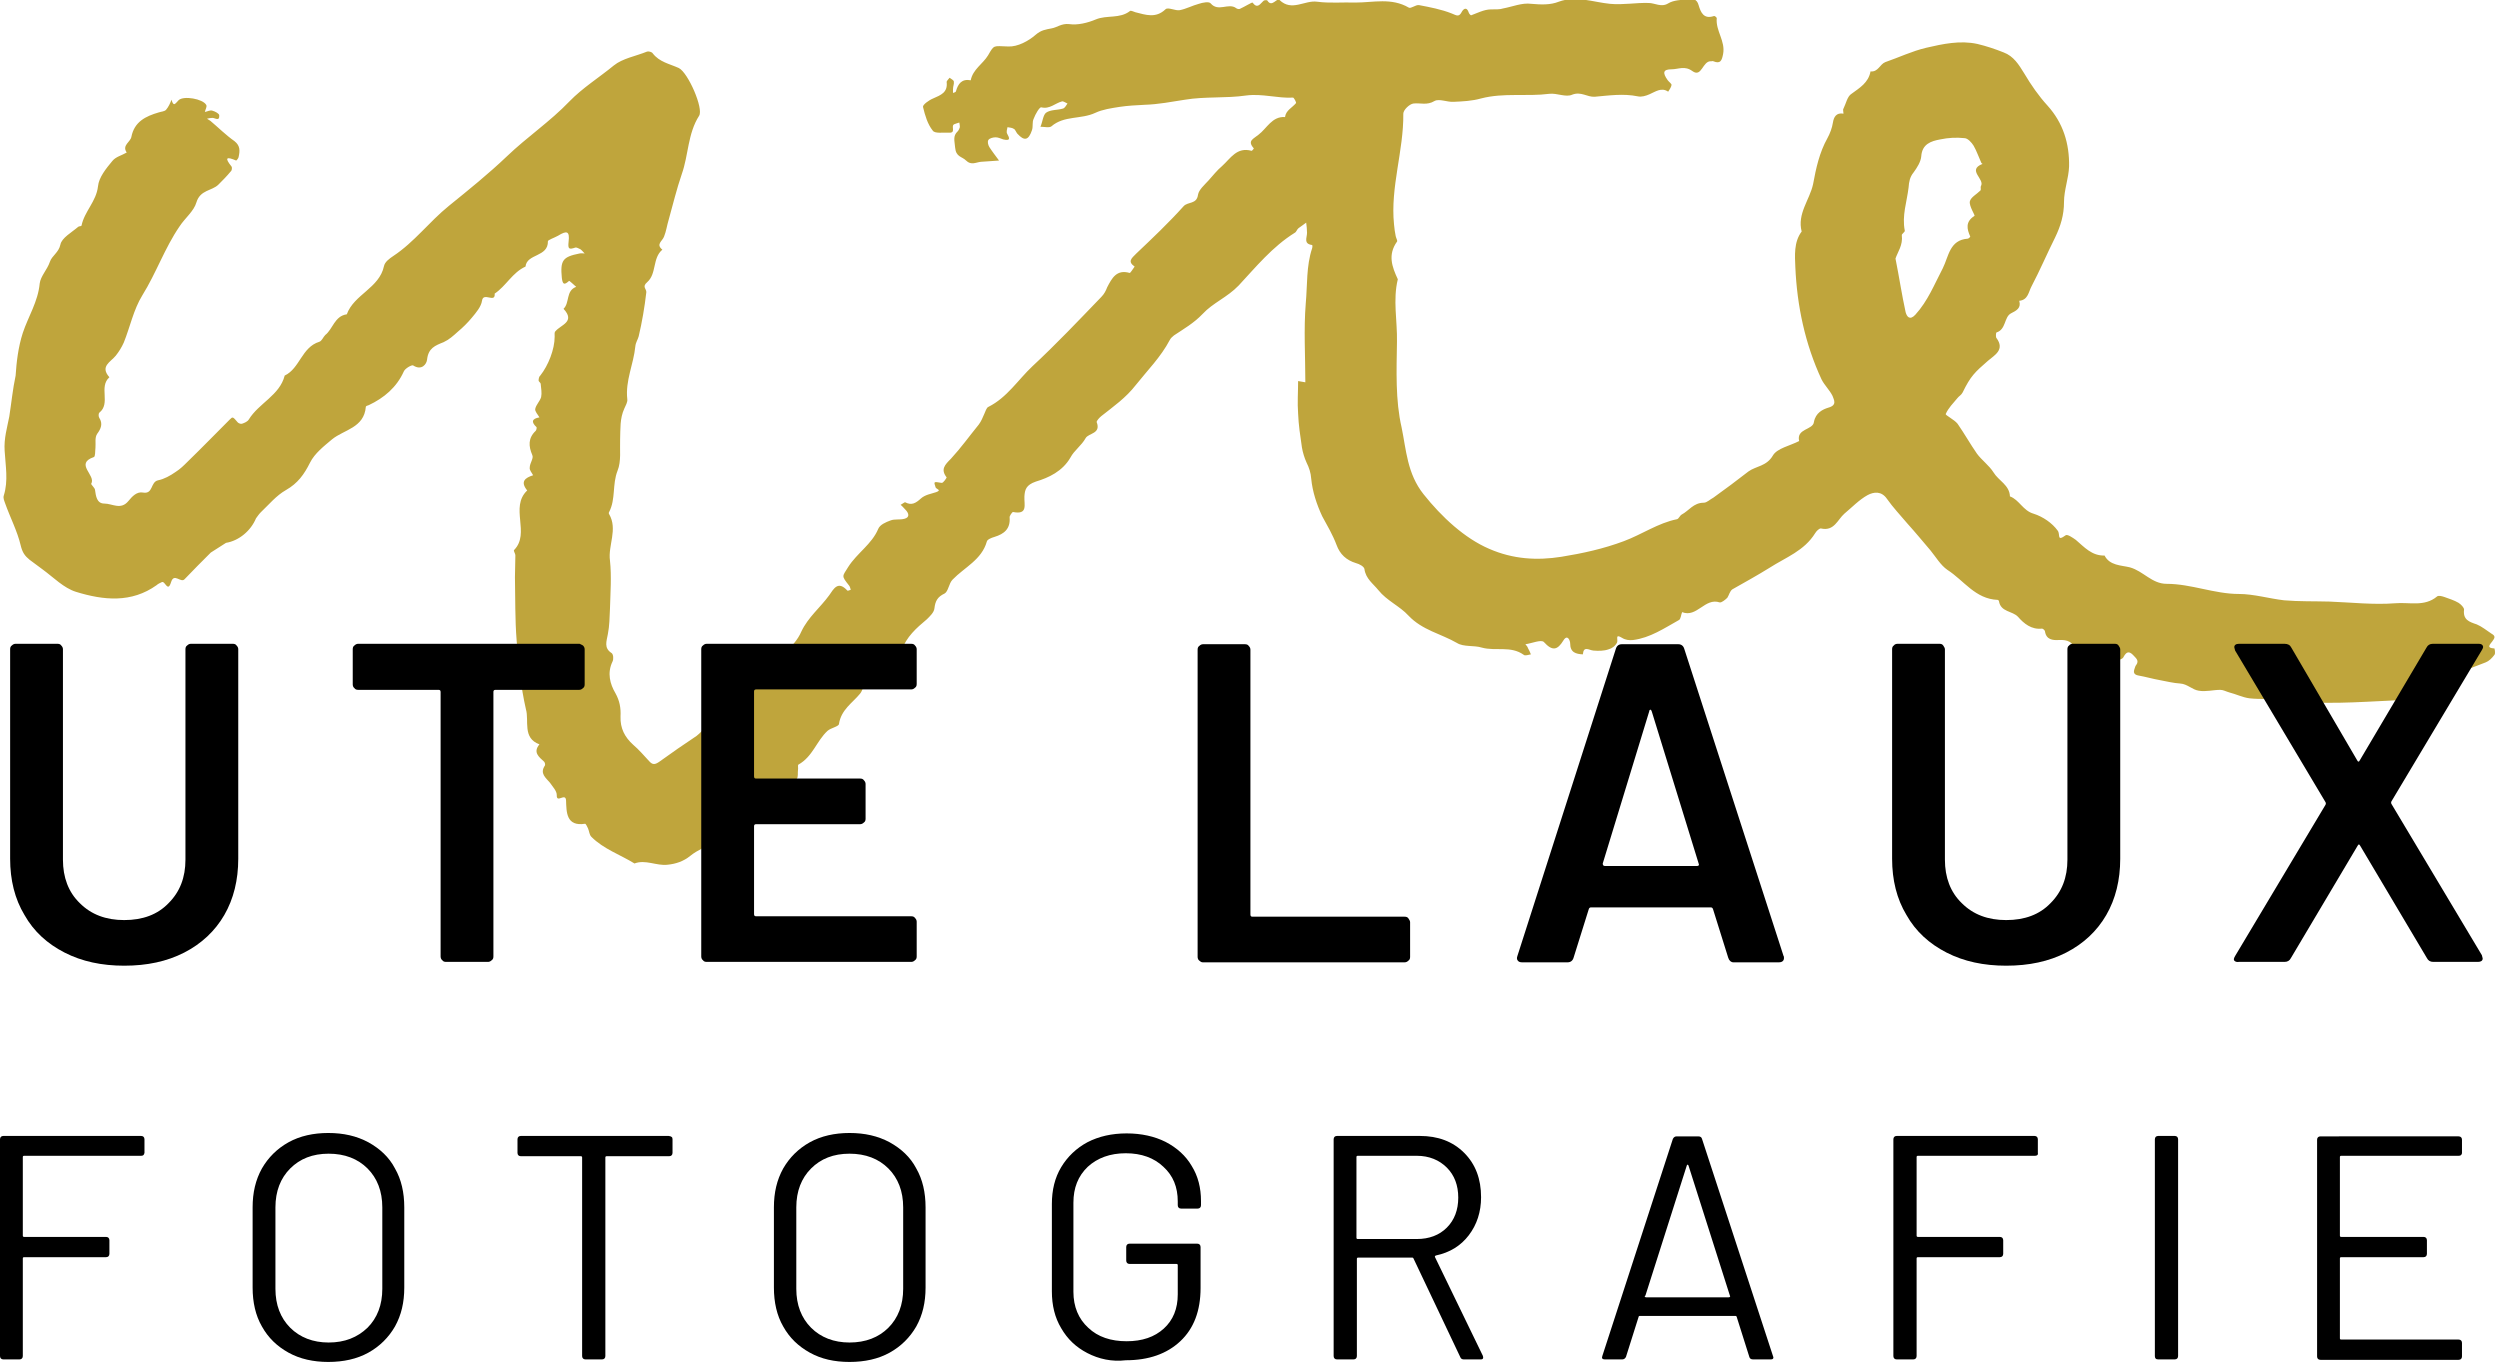
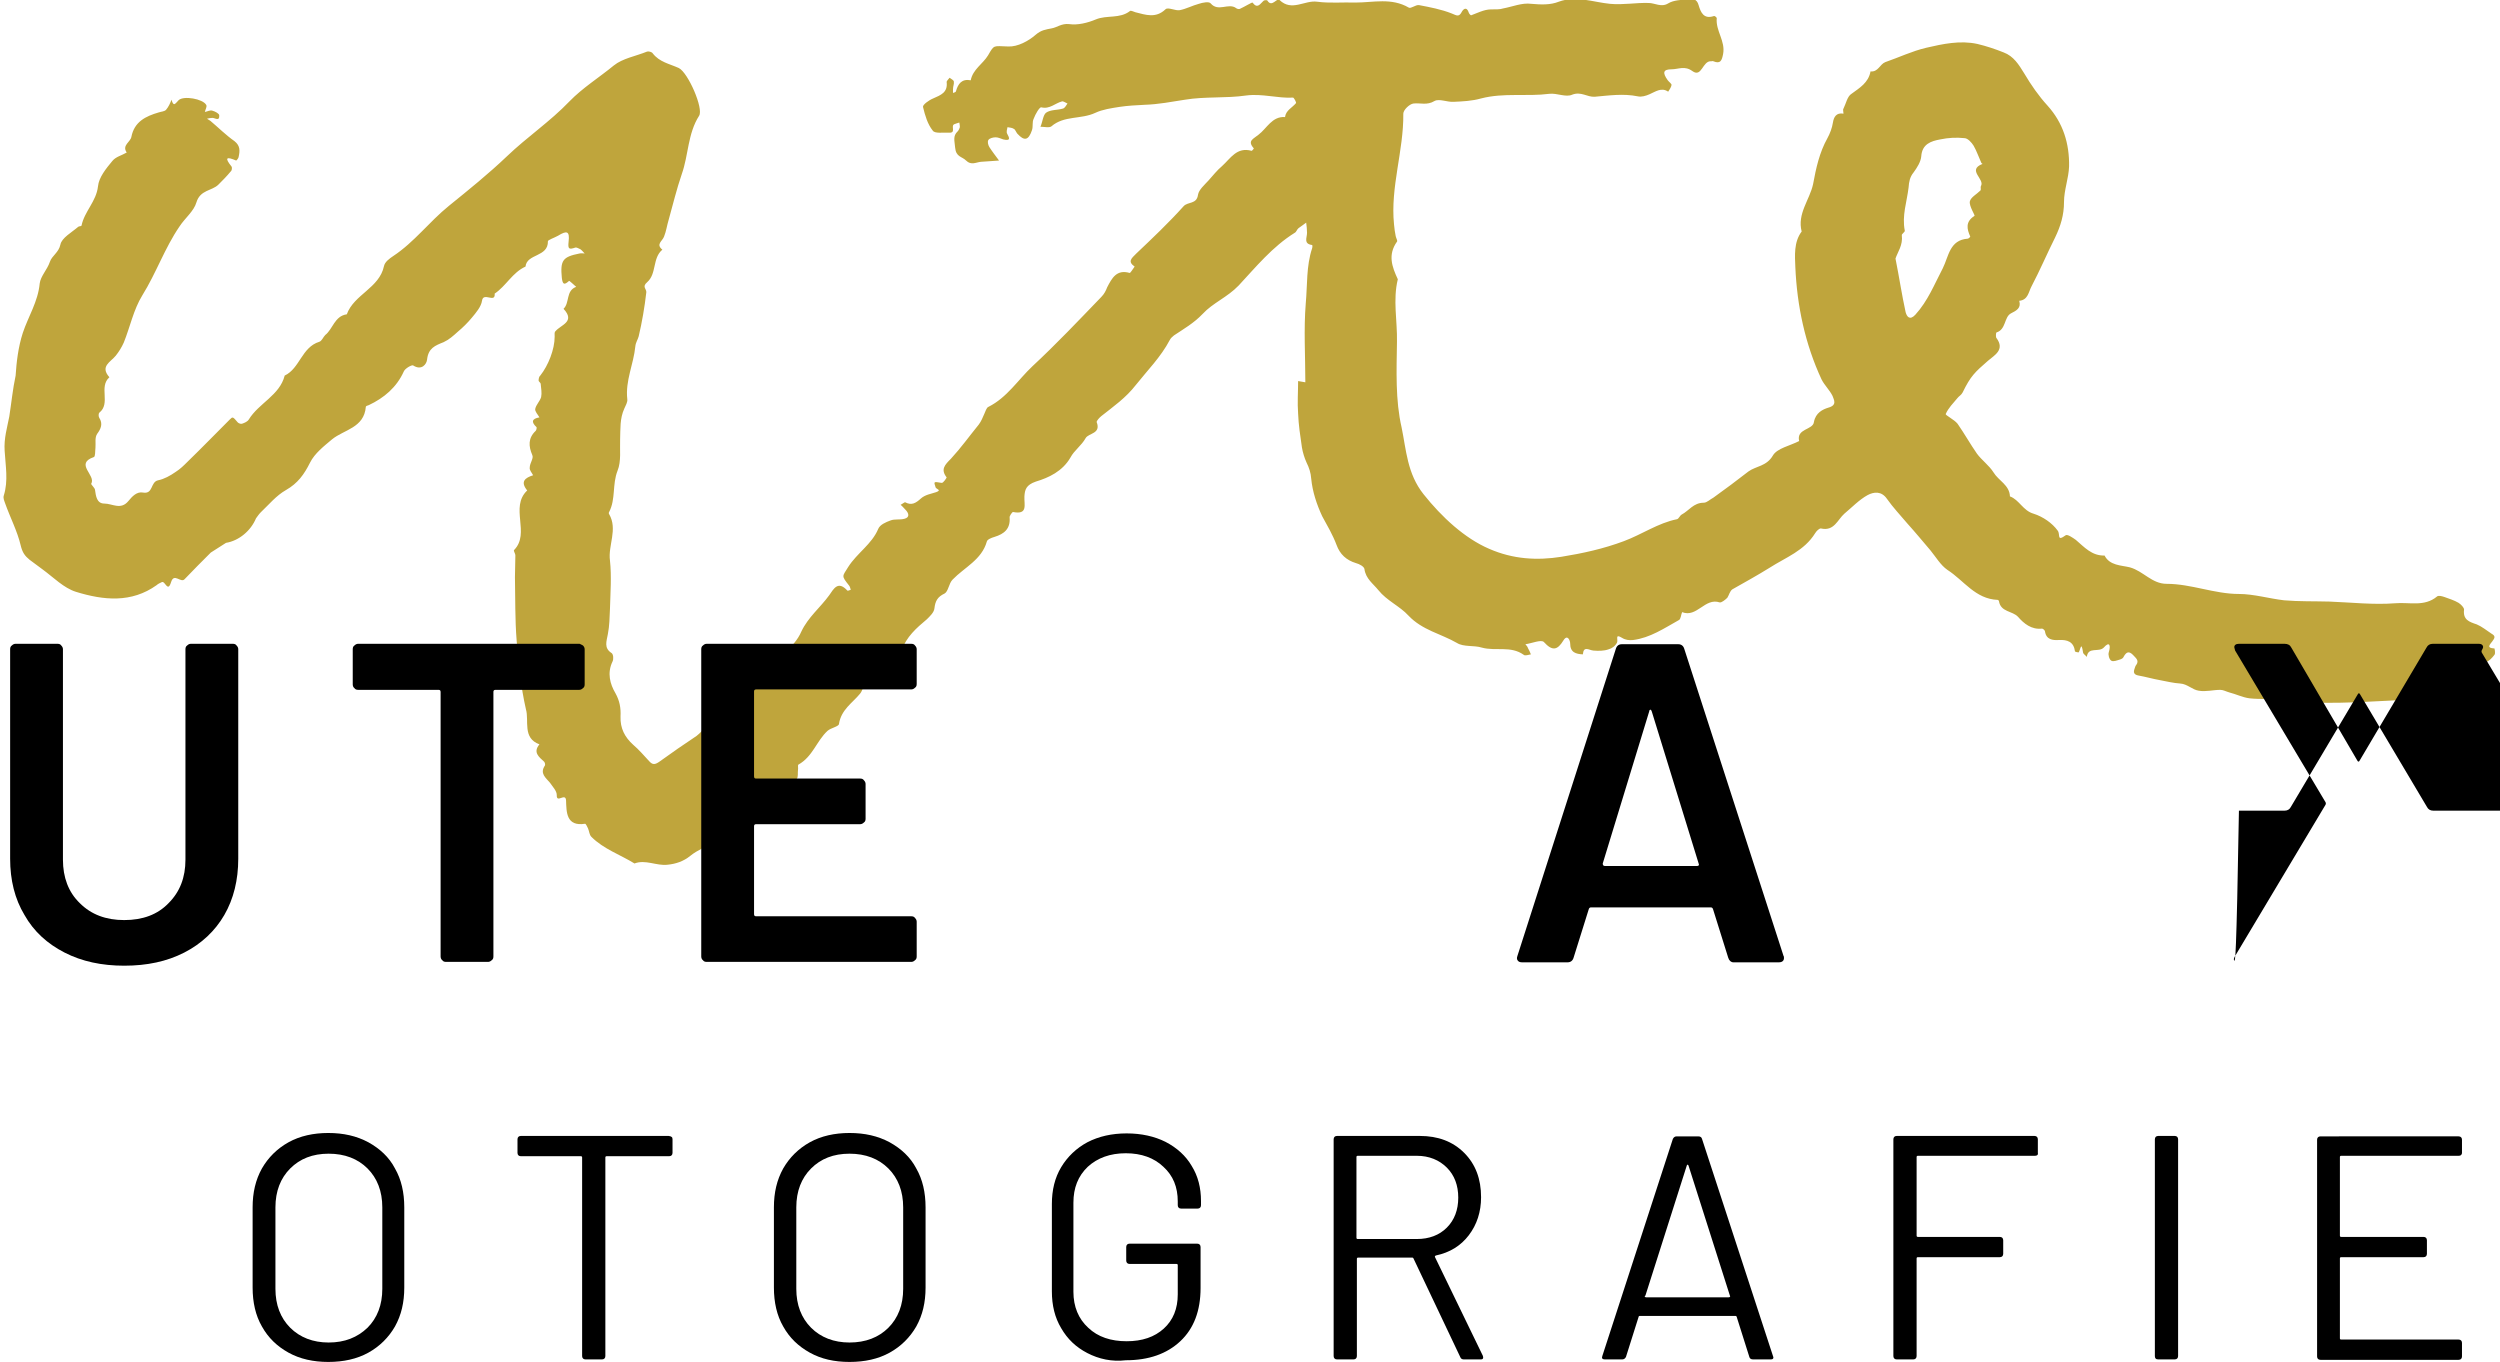
<svg xmlns="http://www.w3.org/2000/svg" version="1.1" id="Ebene_1" x="0px" y="0px" viewBox="0 0 591.8 322.4" style="enable-background:new 0 0 591.8 322.4;" xml:space="preserve">
  <style type="text/css">
	.st0{fill:#BFA53C;}
</style>
  <g>
    <g>
      <path class="st0" d="M309,90.5c0-6.2-0.4-12.5,0.1-18.7c0.4-4.3,0.1-8.8,1.5-13c0.1-0.3,0.1-0.8,0-0.8c-2.1-0.3-1.2-1.7-1.2-2.9    c0-0.8-0.1-1.6-0.2-2.4c-0.7,0.5-1.2,0.9-1.8,1.3c-0.4,0.3-0.5,0.9-0.9,1.1c-5.3,3.3-9.2,8.1-13.3,12.5c-2.7,2.8-6.1,4.1-8.5,6.7    c-2.1,2.2-4.4,3.5-6.8,5.1c-0.4,0.3-0.8,0.7-1,1.1c-2.1,4-5.3,7.2-8,10.6c-2.4,3.1-5.3,5.1-8.2,7.4c-0.5,0.4-1.1,1.1-1.1,1.4    c1.1,2.8-1.9,2.6-2.6,3.8c-1,1.8-2.7,2.9-3.6,4.6c-1.9,3.3-5.2,4.8-8.2,5.7c-2.3,0.8-2.6,1.9-2.7,3.5c-0.1,2,0.9,4.4-2.7,3.7    c-0.2,0-0.9,1-0.8,1.3c0.2,2.7-1.3,3.9-3.6,4.6c-0.7,0.2-1.7,0.6-1.8,1.1c-1.2,4.3-5.3,6.1-8.1,9c-0.9,0.9-1,2.8-1.9,3.3    c-1.7,0.8-2.2,1.8-2.4,3.5c-0.1,1-1.1,1.9-1.8,2.6c-2.5,2.1-4.8,4.1-6,7.4c-0.9,2.2-3,3.9-4.5,5.8c-0.2,0.3-0.5,0.8-0.6,0.7    c-3.8-1.7-3.5,2.3-4.7,3.7c-1.8,2.2-4.5,3.8-5,7.2c-0.1,0.6-1.9,0.9-2.7,1.6c-2.6,2.4-3.5,6.1-6.9,8c-0.2,0.1,0,0.9-0.1,1.3    c-0.1,0.7,0.1,1.6-0.3,2.1c-1,1.2-2.4,2-3.9,2.6c-1.6,0.7-0.9,3.1-2.5,4c-1.4,0.9-2.5,2.4-3.7,3.5c-1.3,1.1-2.8,2-4.2,3    c-0.5,0.3-1.2,0.7-1.6,0.5c-1.8-1.1-2.5,0.7-3.6,1.3c-1.8,1.1-4,1.9-5.7,3.3c-1.6,1.3-3.4,1.9-5.4,2.1c-2.6,0.3-5.2-1.3-7.8-0.3    c-3.4-2.1-7.3-3.4-10.2-6.3c-0.5-0.5-0.5-1.3-0.8-2c-0.2-0.4-0.5-1.1-0.7-1.1c-4.5,0.7-4.4-2.8-4.5-5.5c-0.1-2-2.3,0.8-2.2-1.3    c0-1-1-2-1.6-2.9c-1-1.2-2.5-2.2-1.2-4.1c0.1-0.2,0-0.7-0.2-0.9c-1.2-1.1-2.7-2.2-1.1-4.1c-4.1-1.5-2.4-5.6-3.2-8.3    c-1.2-5.3-1.8-10.8-2.2-16.3c-0.4-5-0.3-10.1-0.4-15c0-1.7,0.1-3.4,0.1-5.1c0-0.5-0.5-1.1-0.3-1.3c3.9-4-1.1-10.1,3.1-14.1    c-1.7-2.1-0.5-3,1.4-3.6c-0.3-0.6-0.9-1.2-0.8-1.8c0-1.1,1-2.2,0.6-3c-0.9-2.1-1-4,0.8-5.7c0.2-0.2,0.3-0.8,0.2-0.9    c-1.3-1.2-1.1-2,0.7-2.3c-0.4-0.7-1.1-1.4-1-2c0.2-1,1.1-1.8,1.4-2.8c0.2-1,0-2-0.1-3.1c0-0.3-0.5-0.6-0.5-0.8    c0-0.4,0.1-1,0.4-1.2c1.9-2.4,3.4-6.2,3.4-9.2c0-0.5-0.1-1.1,0.2-1.3c1.2-1.5,4.8-2.2,1.9-5.3c1.5-1.4,0.5-4.3,3-5.2    c-0.6-0.5-1.6-1.5-1.7-1.4c-1.1,1-1.5,0.9-1.7-0.7c-0.4-4.2,0.2-5,4.2-5.8c0.4-0.1,0.9,0,1.2,0c-0.3-0.3-0.6-0.7-1-1    c-0.4-0.2-1-0.5-1.2-0.4c-1.5,0.5-1.8,0.4-1.6-1.4c0.3-2.5-0.4-2.7-2.5-1.4c-0.9,0.5-2.4,1-2.4,1.3c0.1,3.8-5,2.9-5.3,6    c-3.1,1.4-4.6,4.6-7.3,6.4c0.2,2.4-2.7-0.5-3,1.7c-0.2,1.4-1.4,2.8-2.4,4s-2.1,2.3-3.3,3.3c-1.1,1-2.1,1.9-3.4,2.5    c-2,0.8-3.6,1.4-3.9,4.1c-0.1,1.1-1.3,2.7-3.3,1.4c-0.3-0.2-1.9,0.7-2.2,1.4c-1.7,3.8-4.7,6.3-8.3,8c-0.3,0.1-0.7,0.2-0.7,0.4    c-0.4,5-5.2,5.4-8,7.7c-1.9,1.6-4.1,3.3-5.2,5.5c-1.4,2.8-2.9,4.9-5.7,6.5c-2.3,1.3-4,3.4-6,5.3c-0.4,0.4-0.8,1-1.1,1.4    c-1.2,2.9-4,5.3-7.1,5.8l-3.6,2.3c-2.1,2.1-4.2,4.2-6.2,6.3c-0.9,1-2.5-1.6-3.2,0.7c-0.8,2.6-1.4-0.4-2.2,0    c-0.4,0.2-0.9,0.4-1.2,0.7c-6,4.3-12.6,3.6-19.1,1.6c-2.9-0.9-5.3-3.4-7.9-5.3c-1.1-0.8-2-1.5-3.1-2.3c-1.1-0.9-1.7-1.7-2.1-3.4    c-0.8-3.4-2.5-6.6-3.7-10c-0.2-0.6-0.5-1.2-0.3-1.8c1.1-3.5,0.4-7.1,0.2-10.6c-0.2-2.9,0.6-5.5,1.1-8.1c0.5-3.2,0.8-6.4,1.5-9.7    c0.2-3.1,0.6-6.7,1.7-10.1c1.3-3.9,3.6-7.4,4-11.7c0.2-1.7,1.8-3.3,2.4-5.1c0.5-1.5,2.1-2.2,2.5-4.1c0.3-1.6,2.7-2.9,4.2-4.2    c0.2-0.2,0.7-0.1,0.8-0.3c0.7-3.4,3.5-5.7,3.9-9.3c0.2-2.1,1.9-4.2,3.4-6c0.8-1,2.2-1.3,3.4-2c-1.2-1.7,0.9-2.5,1.1-3.7    c0.7-3.6,3.4-4.9,6.5-5.8c0.6-0.2,1.3-0.2,1.7-0.6c0.6-0.7,1-1.6,1.3-2.4c0.5,1.8,0.9,0.9,1.7,0.1c1.2-1.1,5.7-0.3,6.5,1.1    c0.3,0.4-0.2,1.1-0.3,1.7c0.6-0.1,1.2-0.5,1.8-0.3c0.7,0.2,1.6,0.7,1.6,1.1c0.1,1.5-1,0.6-1.6,0.6c-0.5,0-0.9,0.1-1.3,0.2    c0.3,0.2,0.5,0.3,0.8,0.5c1.9,1.6,3.7,3.4,5.7,4.8c1.4,1.1,1.3,2.3,1,3.7c0,0.3-0.5,0.9-0.6,0.9c-2.3-1-2.8-0.7-1.1,1.4    c0.2,0.3,0.1,1-0.2,1.2c-0.9,1.1-1.9,2.1-2.9,3.1c-1.5,1.5-4.3,1.2-5.2,4.2c-0.6,2.1-2.7,3.7-4,5.7c-3.5,5.1-5.5,11-8.8,16.3    c-2.1,3.4-2.9,7.5-4.4,11.2c-0.5,1.1-1.1,2.1-1.9,3.1c-1.2,1.5-3.8,2.5-1.5,5.1c-2.6,2.3,0.4,6.2-2.4,8.4c-0.2,0.2-0.2,0.9,0,1.2    c0.9,1.4,0.4,2.6-0.5,3.8c-0.6,0.9-0.3,2.2-0.4,3.3c-0.1,0.8,0,2.1-0.4,2.2c-4.6,1.6,0.6,4.3-0.6,6.3c-0.1,0.2,0.9,1,0.9,1.5    c0.2,1.4,0.4,3.2,2.2,3.2c1.9,0,3.9,1.6,5.7-0.6c0.9-1.1,2-2.3,3.5-2c2.4,0.4,1.7-2.5,3.5-2.9c1.5-0.3,2.9-1.1,4.2-2    c1.1-0.7,1.9-1.5,2.8-2.4c3.4-3.3,6.6-6.6,10-10c0.7-0.7,0.7-0.7,1.9,0.7c0.2,0.2,0.7,0.4,1,0.3c0.6-0.2,1.3-0.5,1.6-1    c2.4-3.9,7.3-5.7,8.5-10.4c3.6-1.7,4-6.7,8.2-8c0.6-0.2,0.9-1.1,1.4-1.6c1.8-1.4,2.2-4.5,5.1-4.9c1.7-4.7,7.7-6.2,8.8-11.4    c0.2-1,1.3-1.8,2.2-2.4c5-3.3,8.5-8.1,13.2-11.9s9.4-7.6,13.7-11.7c4.8-4.6,10.2-8.2,14.8-13c3.1-3.2,7.1-5.7,10.5-8.5    c2.1-1.7,5.2-2.2,7.9-3.3c0.4-0.1,1.1,0.1,1.3,0.4c1.6,2.1,4,2.5,6.2,3.5c2.2,1.1,5.9,9.6,4.8,11.3c-2.7,4.2-2.5,9.3-4.1,13.8    c-1.2,3.5-2.1,7.2-3.1,10.8c-0.4,1.3-0.6,2.8-1.1,4c-0.4,1.1-2,1.8-0.4,3.1c-2.4,2-1.3,5.7-3.6,7.7c-1.3,1.1-0.1,1.6-0.2,2.4    c-0.4,3.5-1,7-1.8,10.4c-0.2,0.8-0.7,1.4-0.8,2.4c-0.4,4.2-2.4,8.1-1.9,12.5c0.1,0.7-0.4,1.5-0.7,2.2c-1.1,2.4-0.9,4.8-1,7.3    c-0.1,2.4,0.3,5.2-0.6,7.4c-1.3,3.3-0.4,6.7-2,9.8c-0.1,0.1-0.1,0.4,0,0.5c2.1,3.6-0.3,7.4,0.2,11c0.4,3.7,0.1,7.6,0,11.4    c-0.1,2-0.1,4-0.5,6c-0.3,1.7-1,3.3,0.9,4.5c0.4,0.3,0.5,1.4,0.2,2c-1.3,2.7-0.6,5.3,0.7,7.5c1,1.8,1.3,3.5,1.2,5.5    c-0.1,2.8,1,4.9,3,6.7c1.3,1.1,2.6,2.6,3.8,3.9c0.8,0.9,1.4,0.8,2.4,0.1c2.9-2.1,5.8-4.1,8.8-6.1c0.4-0.3,0.8-0.7,1.1-1    c3.8-4,7.6-8,11.4-12c0.2-0.2,0.3-0.6,0.6-0.8c1.3-0.9,3.3-1.2,4-2.5c1-1.5,2.1-2.5,3.5-3.4c1.7-1.1,3.4-3.1,4.2-5    c1.6-3.4,4.5-5.7,6.6-8.6c1.1-1.6,2.1-3.5,4.3-1.1c0.1,0.1,0.5-0.1,0.8-0.2c-0.1-0.3-0.2-0.8-0.4-1c-1.9-2.4-1.6-2.1-0.2-4.4    c2.1-3.3,5.6-5.4,7.1-9c0.4-1,1.8-1.6,2.9-2c1-0.4,2.2-0.1,3.3-0.4c1.2-0.3,1.2-1.2,0.2-2.2c-0.4-0.4-0.7-0.8-1.1-1.1    c0.4-0.2,1-0.7,1.1-0.6c1.5,0.8,2.5,0.2,3.7-0.9c1-0.9,2.4-1.1,3.6-1.5c1.4-0.5,0.1-0.7-0.1-1.1c-0.5-1.5-0.5-1.4,1.4-1.1    c0.4,0.1,1.2-1.2,1.2-1.3c-1.5-1.9-0.4-3,1-4.4c2.4-2.6,4.4-5.4,6.6-8.1c0.6-0.8,0.9-1.6,1.3-2.5c0.3-0.6,0.5-1.5,1-1.7    c4.4-2.2,7-6.4,10.4-9.6c5.7-5.3,10.9-10.8,16.3-16.4c0.7-0.7,1.1-1.5,1.4-2.3c1.1-2.1,2.2-4.3,5.3-3.4c0.2,0.1,0.8-1,1.2-1.5    c-1.7-1.2-0.8-1.9,0.4-3.1c3.8-3.6,7.7-7.3,11.2-11.2c1-1.1,3.1-0.4,3.4-2.7c0.2-1.2,1.5-2.3,2.5-3.4c1-1.1,2-2.4,3.2-3.4    c2-1.8,3.5-4.6,7-3.6c0.1,0,0.6-0.6,0.5-0.6c-1.6-1.8-0.1-2.2,1.1-3.2c2-1.5,3.2-4.4,6.3-4.2c0.2-1.6,1.7-2.2,2.6-3.3    c0.1-0.2-0.5-1.3-0.7-1.3c-3.7,0.2-7.3-1-11.1-0.5c-4.8,0.7-9.7,0.2-14.5,1c-3.2,0.5-6.3,1.1-9.5,1.2c-2,0.1-4,0.2-6,0.5    c-1.9,0.3-4,0.6-5.7,1.4c-3.4,1.6-7.4,0.6-10.4,3.2c-0.5,0.4-1.7,0.1-2.6,0.1c0.5-1.1,0.6-2.7,1.3-3.3c1.1-0.8,2.7-0.6,4-1    c0.5-0.1,0.8-0.8,1.1-1.2c-0.5-0.2-1-0.6-1.3-0.5c-1.6,0.4-2.9,1.9-4.9,1.4c-0.4-0.1-1.4,1.6-1.8,2.7c-0.4,0.8-0.1,1.8-0.4,2.7    c-0.8,2.4-1.8,2.7-3.5,0.8c-0.3-0.4-0.5-1-0.8-1.1c-0.4-0.3-1.1-0.3-1.5-0.4c-0.1,0.5-0.3,1.1-0.1,1.5c0.6,1.1,0.9,1.8-0.9,1.4    c-0.6-0.2-1.2-0.5-1.8-0.5c-0.6,0-1.4,0.2-1.7,0.6c-0.3,0.4-0.1,1.2,0.2,1.7c0.7,1.1,1.5,2.1,2.3,3.2c-1.4,0.1-2.9,0.2-4.3,0.3    c-1.1,0.1-2.3,0.9-3.5-0.3c-1-1-2.4-0.8-2.6-3.1c-0.1-1.5-0.6-2.7,0.6-3.8c0.2-0.2,0.4-0.6,0.5-0.9c0.1-0.4-0.1-0.9-0.1-1.2    c-0.4,0.1-0.9,0.3-1.2,0.4c-0.9,0.4,0.5,2.1-1.2,2c-1.3-0.1-3.4,0.3-3.9-0.5c-1.2-1.5-1.8-3.5-2.3-5.6c-0.1-0.5,1.4-1.6,2.4-2    c1.8-0.8,3.5-1.4,3.2-3.9c0-0.3,0.5-0.7,0.7-1c0.4,0.3,1,0.6,1,0.9c0.1,0.6-0.2,1.1-0.2,1.8c0,0.3,0,0.6,0,0.9    c0.3-0.1,0.7-0.2,0.7-0.4c0.5-1.8,1.4-3,3.5-2.6c0.5-2.6,2.9-3.9,4.1-5.9c1.5-2.6,1.2-2.2,4.8-2.1c2.2,0.1,4.8-1.3,6.5-2.8    c1.3-1.1,2.3-1.2,3.8-1.5c1.2-0.2,2.3-1.2,4.1-1c2,0.3,4.4-0.3,6.3-1.1c2.6-1.1,5.7-0.1,8.1-2c0.2-0.2,0.9,0.2,1.3,0.3    c2.4,0.6,4.8,1.5,7.1-0.7c0.6-0.6,2.3,0.4,3.4,0.2c1.5-0.3,3-1.1,4.5-1.5c0.9-0.3,2.4-0.6,2.8-0.1c1.8,2.1,4.2-0.2,6,1.1    c0.2,0.2,0.7,0.3,0.9,0.2c1.1-0.5,2.9-1.6,3-1.5c1.2,1.6,1.8,0.3,2.6-0.4c0.2-0.2,0.8-0.2,0.9-0.1c1.1,1.8,2.2-0.7,2.9-0.1    c2.9,2.8,5.9,0,8.9,0.4c3,0.4,6,0.1,9.1,0.2c4.2,0,8.5-1.2,12.6,1.2c0.5,0.3,1.6-0.7,2.4-0.6c2.6,0.5,5.3,1,7.8,2    c1.2,0.5,1.7,0.9,2.4-0.5c0.5-0.8,1.2-1,1.6,0.3c0.1,0.3,0.5,0.7,0.6,0.6c3.5-1.4,3.5-1.4,6.2-1.4c0.5,0,1-0.1,1.3-0.2    c2.2-0.4,4.5-1.4,6.7-1.1c2.3,0.2,4.5,0.3,6.5-0.5c4.1-1.5,8.1,0.1,12.1,0.5c3.2,0.3,6.1-0.3,9.2-0.2c1.4,0,3,1.1,4.6,0.1    c1.3-0.8,3.1-0.8,4.6-1c1.1-0.2,2.2-0.1,2.6,1.4c0.5,1.7,1.2,3.4,3.6,2.6c0.2-0.1,0.7,0.3,0.7,0.5c-0.3,3,2.1,5.4,1.5,8.5    c-0.3,1.5-0.6,2.4-2.3,1.7c-0.1-0.1-0.3,0-0.5,0c-2.1-0.2-2.2,4-4.5,2.3c-1.8-1.3-3.3-0.4-4.9-0.4c-2,0-2.2,0.8-0.9,2.6    c0.3,0.4,0.9,0.8,0.9,1.1c-0.1,0.6-0.5,1.1-0.8,1.6c-1.6-1.1-3,0-4.4,0.6c-0.9,0.4-1.9,0.7-2.8,0.5c-3.4-0.7-6.8-0.2-10.2,0.1    c-1.8,0.1-3.2-1.3-5.3-0.5c-1.5,0.7-3.6-0.4-5.4-0.2c-5.4,0.7-10.8-0.3-16.2,1.1c-2.1,0.6-4.3,0.7-6.5,0.8    c-1.5,0.1-3.4-0.8-4.5-0.2c-1.8,1.1-3.4,0.4-5,0.6c-0.9,0.1-2.4,1.5-2.4,2.4c0.1,8.8-3.1,17.4-2.2,26.2c0.1,1,0.2,1.9,0.4,2.8    c0.1,0.5,0.5,1.1,0.3,1.3c-2.2,3.1-1.2,5.9,0.2,8.9c-1.2,4.9-0.1,9.8-0.2,14.8c-0.1,6.8-0.4,13.8,1.1,20.3    c1.1,5.3,1.3,10.9,5.2,15.8c4.3,5.4,9.7,10.4,15.5,12.9c5.7,2.5,11.4,2.8,17.1,1.9c5-0.8,10-1.9,14.8-3.7    c4.3-1.6,8.1-4.3,12.6-5.2c0.4-0.1,0.7-0.9,1.1-1.1c1.7-0.9,2.8-2.8,5.2-2.8c0.8,0,1.5-0.8,2.3-1.2c2.8-2,5.6-4.1,8.3-6.2    c1.8-1.3,4.3-1.2,5.8-3.8c1-1.7,4.1-2.3,6.2-3.4c-0.7-3,3.3-2.6,3.5-4.5c0.4-2.2,2.1-3,3.4-3.4c2.2-0.6,1.3-1.9,1-2.8    c-0.7-1.4-1.9-2.5-2.6-3.9c-3.9-8.4-5.8-17.4-6.2-26.6c-0.1-2.6-0.4-5.9,1.5-8.4c-1.1-4.2,1.9-7.5,2.7-11.2    c0.7-3.8,1.5-7.5,3.4-10.9c0.6-1.1,1.1-2.4,1.3-3.7s0.8-2.4,2.5-2.1c0-0.4-0.2-1,0-1.2c0.6-1.2,0.9-2.9,1.9-3.5    c1.9-1.4,4-2.6,4.5-5.3c1.8,0.2,2.2-1.7,3.5-2.2c3.2-1.1,6.3-2.6,9.7-3.4c3.9-0.9,8-1.8,12.1-0.9c2.1,0.5,4.2,1.2,6.2,2    c2.4,0.9,3.6,2.9,4.9,5c1.6,2.7,3.4,5.3,5.5,7.6c3.7,4.1,5.2,9,5.1,14.4c-0.1,2.8-1.2,5.6-1.2,8.4c0,3.1-0.8,5.7-2.1,8.4    c-1.9,3.8-3.6,7.8-5.6,11.6c-0.7,1.3-0.8,3.2-2.9,3.4c0.5,1.7-0.6,2.3-2,3c-1.6,0.9-1.1,3.8-3.4,4.5c-0.1,0-0.2,1.1,0,1.3    c2.1,2.8-0.5,4.1-2,5.4c-3.1,2.7-4.1,3.6-6,7.5c-0.3,0.6-0.9,0.9-1.2,1.3c-1,1.2-2.2,2.4-2.8,3.8c-0.1,0.3,2,1.3,2.8,2.3    c1.6,2.3,3,4.8,4.6,7.1c1.1,1.5,2.9,2.8,3.9,4.4c1.2,2,3.8,3,3.9,5.7c2.2,0.8,3.1,3.4,5.6,4.1c2.2,0.7,4.4,2.2,5.7,4    c0.7,0.9-0.3,2.7,1.9,1.1c0.4-0.3,1.7,0.6,2.4,1.1c2,1.7,3.8,3.8,6.8,3.7c1.2,2.4,4,2.3,6,2.8c3.2,0.9,5.2,3.9,8.7,3.9    c5.8,0,11.3,2.4,17.1,2.4c3.5,0,7.2,1.1,10.7,1.5c3.5,0.3,7.1,0.2,10.7,0.3c5.3,0.2,10.4,0.8,15.6,0.4c3.3-0.3,6.9,0.9,9.9-1.6    c0.3-0.3,1.1-0.1,1.7,0.1c1.1,0.4,2.4,0.8,3.4,1.4c0.6,0.4,1.3,1.1,1.3,1.6c-0.3,2.4,1.2,2.9,3,3.5c1.2,0.5,2.3,1.4,3.5,2.2    c1.1,0.6,0.7,1.1,0.2,1.8c-0.6,0.8-1.5,1.6,0.5,1.7c0,0,0.3,1.1,0,1.5c-0.6,0.8-1.3,1.5-2.1,1.8c-3.6,1.4-7.3,2.8-10.9,4.2    c-0.4,0.2-0.9,0.5-1.1,0.8c-0.2,0.2-0.2,0.6-0.4,0.9c0.3,0,0.6,0.1,0.8,0.1c0.7-0.1,1.2-0.3,1.9-0.2c0.4,0,0.9,0.4,1.2,0.6    c-0.4,0.2-0.8,0.6-1.1,0.7c-0.9,0.3-1.8,0.8-2.7,0.9c-3.2,0.4-6.3,0.9-9.4,1c-8.6,0.4-17.2,1.1-26-0.1c-2.7-0.4-5.6-0.1-8.2-0.4    c-1.6-0.2-3.2-1-4.8-1.4c-0.7-0.2-1.4-0.6-2.1-0.6c-1.7,0-3.4,0.5-5.1,0.2c-1.5-0.2-2.7-1.6-4.4-1.7c-1.6-0.1-3.2-0.5-4.8-0.8    c-1.7-0.3-3.4-0.8-5.1-1.1c-1.1-0.2-1.2-0.8-0.9-1.6c0.1-0.3,0.2-0.7,0.4-0.9c0.8-1.1-0.2-1.7-0.8-2.4c-1-1-1.6-0.6-2.2,0.5    c-0.1,0.3-0.5,0.5-0.8,0.6c-0.7,0.2-1.6,0.6-2.1,0.3s-0.8-1.4-0.6-2c0.5-1.6,0.2-2.7-1.2-1.1c-1.2,1.2-3.7-0.3-4,2.2    c-0.3-0.4-0.9-0.7-0.9-1.1c-0.4-2.7-0.6-0.7-1,0c0,0.1-0.9-0.1-0.9-0.2c-0.3-2.3-1.8-2.8-3.8-2.7c-1.5,0.1-3-0.1-3.3-2    c0-0.3-0.5-0.7-0.7-0.7c-2.5,0.3-4.3-1.2-5.7-2.8c-1.3-1.4-4.1-1.1-4.5-3.7c0-0.1-0.2-0.3-0.3-0.3c-5.3-0.2-8-4.6-11.9-7.1    c-1.6-1.1-2.7-3-4-4.6c-1.8-2.1-3.6-4.3-5.5-6.4c-1.6-1.9-3.4-3.8-4.8-5.8c-1.3-1.9-3.1-1.7-4.6-0.9c-2,1.1-3.7,2.9-5.5,4.4    c-1.6,1.4-2.4,4.2-5.5,3.5c-0.4-0.1-1.1,0.6-1.4,1.1c-2.6,4.2-6.9,5.7-10.8,8.2c-2.9,1.8-5.8,3.4-8.8,5.1c-0.6,0.4-0.8,1.4-1.2,2    c-0.5,0.5-1.4,1.2-1.8,1.1c-3.5-1.2-5.4,3.7-8.9,2.3c-0.3,0.7-0.3,1.7-0.8,1.9c-3.4,1.9-6.8,4.2-10.8,4.7c-0.9,0.1-1.8,0-2.6-0.5    c-1.8-1.1-0.9,0.4-1.2,1.1c-0.4,0.8-1.2,1.4-2,1.6c-1.1,0.4-2.4,0.4-3.6,0.3c-1.1-0.1-2.3-1.2-2.5,0.9c-1.6-0.1-3-0.4-3-2.6    c0-0.6-0.6-2.3-1.6-0.7c-1.4,2.3-2.6,2.6-4.6,0.4c-0.6-0.7-2.9,0.3-4.4,0.5c0.2,0.3,0.5,0.5,0.6,0.9c0.3,0.5,0.5,1,0.7,1.5    c-0.6,0.1-1.4,0.4-1.7,0.1c-3.1-2.2-6.6-0.8-9.9-1.7c-1.9-0.6-4.3-0.1-5.9-1.1c-3.8-2.2-8.2-3-11.5-6.5c-2-2.2-5.1-3.5-7.1-6    c-1.2-1.5-3-2.7-3.3-5c-0.1-0.6-1.2-1.2-2-1.4c-2.3-0.7-3.8-2.1-4.6-4.3c-0.9-2.4-2.2-4.6-3.4-6.8c-1.3-2.8-2.3-5.8-2.6-8.9    c-0.1-1.4-0.5-2.6-1.1-3.8c-0.5-1.1-0.9-2.4-1.1-3.6c-0.4-2.7-0.8-5.4-0.9-8c-0.2-2.6,0-5.1,0-7.7C309,90.5,309,90.5,309,90.5z     M448.7,61.2c0.9,4.5,1.5,8.6,2.4,12.7c0.3,1.1,1,2,2.3,0.6c3-3.3,4.5-7.2,6.5-11c1.4-2.8,1.6-6.7,5.9-7c0.2,0,0.6-0.4,0.6-0.5    c-0.8-1.8-1.2-3.5,1-4.9c0.2-0.1-1.3-2.3-1.1-3.4c0.2-1,1.6-1.7,2.5-2.6c0.2-0.2,0-0.7,0.1-1c1.1-1.7-3.4-3.8,0.4-5.3    c-0.1-0.1-0.3-0.2-0.3-0.3c-0.6-1.3-1.1-2.8-1.8-4c-0.5-0.8-1.4-1.8-2.2-1.8c-1.9-0.2-3.8-0.1-5.7,0.3c-2.2,0.4-4.3,1.1-4.5,4    c-0.1,1.3-1,2.7-1.8,3.8c-0.9,1.1-1.1,2.2-1.2,3.6c-0.4,3.4-1.6,6.6-0.9,10.2c0.1,0.3-0.8,0.8-0.7,1.1    C450.5,58,449.2,59.7,448.7,61.2z" />
    </g>
    <g>
      <path d="M15.3,225.5c-4.1-2.1-7.3-5-9.5-8.9c-2.3-3.8-3.4-8.3-3.4-13.3v-49.6c0-0.4,0.1-0.7,0.4-0.9c0.3-0.3,0.6-0.4,0.9-0.4h9.9    c0.4,0,0.7,0.1,0.9,0.4c0.3,0.3,0.4,0.6,0.4,0.9v49.8c0,4.2,1.3,7.7,4,10.3c2.7,2.7,6.2,4,10.5,4c4.4,0,7.9-1.3,10.5-4    c2.7-2.7,4-6.1,4-10.3v-49.8c0-0.4,0.1-0.7,0.4-0.9c0.3-0.3,0.6-0.4,0.9-0.4h9.9c0.4,0,0.7,0.1,0.9,0.4c0.3,0.3,0.4,0.6,0.4,0.9    v49.6c0,5-1.1,9.5-3.3,13.3c-2.2,3.8-5.4,6.8-9.5,8.9c-4.1,2.1-8.8,3.1-14.2,3.1C24.1,228.6,19.4,227.6,15.3,225.5z" />
      <path d="M138,152.8c0.3,0.3,0.4,0.6,0.4,0.9v8.3c0,0.4-0.1,0.7-0.4,0.9c-0.3,0.3-0.6,0.4-0.9,0.4h-19.8c-0.4,0-0.5,0.2-0.5,0.5    v62.6c0,0.4-0.1,0.7-0.4,0.9c-0.3,0.3-0.6,0.4-0.9,0.4h-9.9c-0.4,0-0.7-0.1-0.9-0.4c-0.3-0.2-0.4-0.6-0.4-0.9v-62.6    c0-0.4-0.2-0.5-0.5-0.5h-19c-0.4,0-0.7-0.1-0.9-0.4c-0.3-0.2-0.4-0.6-0.4-0.9v-8.3c0-0.4,0.1-0.7,0.4-0.9c0.3-0.3,0.6-0.4,0.9-0.4    h52.4C137.4,152.5,137.7,152.6,138,152.8z" />
      <path d="M216.6,162.8c-0.3,0.3-0.6,0.4-0.9,0.4H179c-0.4,0-0.5,0.2-0.5,0.5v20.1c0,0.4,0.2,0.5,0.5,0.5h24.6    c0.4,0,0.7,0.1,0.9,0.4c0.3,0.3,0.4,0.6,0.4,0.9v8.2c0,0.4-0.1,0.7-0.4,0.9c-0.3,0.3-0.6,0.4-0.9,0.4H179c-0.4,0-0.5,0.2-0.5,0.5    v20.8c0,0.4,0.2,0.5,0.5,0.5h36.7c0.4,0,0.7,0.1,0.9,0.4c0.3,0.3,0.4,0.6,0.4,0.9v8.2c0,0.4-0.1,0.7-0.4,0.9    c-0.3,0.3-0.6,0.4-0.9,0.4h-48.4c-0.4,0-0.7-0.1-0.9-0.4c-0.3-0.2-0.4-0.6-0.4-0.9v-72.7c0-0.4,0.1-0.7,0.4-0.9    c0.3-0.3,0.6-0.4,0.9-0.4h48.4c0.4,0,0.7,0.1,0.9,0.4c0.3,0.3,0.4,0.6,0.4,0.9v8.2C217,162.3,216.9,162.6,216.6,162.8z" />
-       <path d="M283.9,227.4c-0.3-0.2-0.4-0.6-0.4-0.9v-72.7c0-0.4,0.1-0.7,0.4-0.9c0.3-0.3,0.6-0.4,0.9-0.4h9.9c0.4,0,0.7,0.1,0.9,0.4    c0.3,0.3,0.4,0.6,0.4,0.9v62.7c0,0.4,0.2,0.5,0.5,0.5h36c0.4,0,0.7,0.1,0.9,0.4c0.2,0.3,0.4,0.6,0.4,0.9v8.2    c0,0.4-0.1,0.7-0.4,0.9c-0.3,0.3-0.6,0.4-0.9,0.4h-47.8C284.4,227.8,284.1,227.6,283.9,227.4z" />
      <path d="M409.1,226.7l-3.6-11.5c-0.1-0.3-0.3-0.4-0.5-0.4h-28.4c-0.2,0-0.4,0.1-0.5,0.4l-3.6,11.5c-0.2,0.7-0.7,1.1-1.4,1.1h-10.8    c-0.4,0-0.8-0.1-1-0.4c-0.2-0.2-0.3-0.6-0.1-1.1l23.3-72.7c0.2-0.7,0.7-1.1,1.4-1.1h13.4c0.7,0,1.2,0.4,1.4,1.1l23.5,72.7    c0.1,0.1,0.1,0.3,0.1,0.5c0,0.6-0.4,1-1.2,1h-10.8C409.8,227.8,409.3,227.4,409.1,226.7z M379.9,205h21.8c0.4,0,0.6-0.2,0.4-0.6    l-11.1-36c-0.1-0.3-0.2-0.4-0.3-0.4c-0.1,0-0.3,0.1-0.3,0.4l-11,36C379.4,204.7,379.5,205,379.9,205z" />
-       <path d="M460.8,225.5c-4.1-2.1-7.3-5-9.5-8.9c-2.3-3.8-3.4-8.3-3.4-13.3v-49.6c0-0.4,0.1-0.7,0.4-0.9c0.2-0.3,0.6-0.4,0.9-0.4h9.9    c0.4,0,0.7,0.1,0.9,0.4c0.2,0.3,0.4,0.6,0.4,0.9v49.8c0,4.2,1.3,7.7,4,10.3c2.7,2.7,6.2,4,10.5,4c4.4,0,7.9-1.3,10.5-4    c2.7-2.7,4-6.1,4-10.3v-49.8c0-0.4,0.1-0.7,0.4-0.9c0.2-0.3,0.6-0.4,0.9-0.4h9.9c0.4,0,0.7,0.1,0.9,0.4c0.2,0.3,0.4,0.6,0.4,0.9    v49.6c0,5-1.1,9.5-3.3,13.3c-2.2,3.8-5.4,6.8-9.5,8.9c-4.1,2.1-8.8,3.1-14.2,3.1C469.6,228.6,464.9,227.6,460.8,225.5z" />
-       <path d="M528.9,227.4c-0.2-0.2-0.1-0.6,0.2-1.1l21.4-35.8c0.1-0.2,0.1-0.4,0-0.6L529.1,154c-0.1-0.4-0.2-0.7-0.2-0.8    c0-0.5,0.4-0.8,1.1-0.8h10.8c0.8,0,1.3,0.3,1.6,0.9L558,180c0.2,0.4,0.4,0.4,0.6,0l15.8-26.7c0.3-0.6,0.8-0.9,1.5-0.9h10.8    c0.5,0,0.8,0.1,1,0.4c0.2,0.3,0.1,0.6-0.2,1.1l-21.4,35.8c-0.1,0.2-0.1,0.4,0,0.6l21.4,35.8c0.1,0.4,0.2,0.7,0.2,0.8    c0,0.5-0.4,0.8-1.1,0.8H576c-0.7,0-1.2-0.3-1.5-0.9l-15.8-26.6c-0.2-0.4-0.4-0.4-0.6,0l-15.8,26.6c-0.3,0.6-0.8,0.9-1.5,0.9h-10.8    C529.4,227.8,529.1,227.6,528.9,227.4z" />
+       <path d="M528.9,227.4c-0.2-0.2-0.1-0.6,0.2-1.1l21.4-35.8c0.1-0.2,0.1-0.4,0-0.6L529.1,154c-0.1-0.4-0.2-0.7-0.2-0.8    c0-0.5,0.4-0.8,1.1-0.8h10.8c0.8,0,1.3,0.3,1.6,0.9L558,180c0.2,0.4,0.4,0.4,0.6,0l15.8-26.7c0.3-0.6,0.8-0.9,1.5-0.9h10.8    c0.5,0,0.8,0.1,1,0.4c0.2,0.3,0.1,0.6-0.2,1.1c-0.1,0.2-0.1,0.4,0,0.6l21.4,35.8c0.1,0.4,0.2,0.7,0.2,0.8    c0,0.5-0.4,0.8-1.1,0.8H576c-0.7,0-1.2-0.3-1.5-0.9l-15.8-26.6c-0.2-0.4-0.4-0.4-0.6,0l-15.8,26.6c-0.3,0.6-0.8,0.9-1.5,0.9h-10.8    C529.4,227.8,529.1,227.6,528.9,227.4z" />
    </g>
    <g>
-       <path d="M33.4,273.6H5.7c-0.2,0-0.3,0.1-0.3,0.3v18.6c0,0.2,0.1,0.3,0.3,0.3h19.4c0.5,0,0.8,0.3,0.8,0.8v3.2    c0,0.5-0.3,0.8-0.8,0.8H5.7c-0.2,0-0.3,0.1-0.3,0.3V321c0,0.5-0.3,0.8-0.8,0.8H0.8c-0.5,0-0.8-0.3-0.8-0.8v-51.3    c0-0.5,0.3-0.8,0.8-0.8h32.6c0.5,0,0.8,0.3,0.8,0.8v3.2C34.1,273.4,33.9,273.6,33.4,273.6z" />
      <path d="M68.3,320.2c-2.7-1.5-4.8-3.5-6.3-6.2c-1.5-2.6-2.2-5.7-2.2-9.2v-19c0-3.5,0.7-6.5,2.2-9.2c1.5-2.6,3.6-4.7,6.3-6.2    c2.7-1.5,5.9-2.2,9.4-2.2c3.6,0,6.7,0.7,9.5,2.2c2.7,1.5,4.9,3.5,6.3,6.2c1.5,2.6,2.2,5.7,2.2,9.2v19c0,3.5-0.7,6.5-2.2,9.2    c-1.5,2.6-3.6,4.7-6.3,6.2c-2.7,1.5-5.9,2.2-9.5,2.2C74.2,322.4,71,321.7,68.3,320.2z M87,314.3c2.3-2.3,3.5-5.4,3.5-9.2v-19.3    c0-3.8-1.2-6.9-3.5-9.2c-2.3-2.3-5.4-3.5-9.2-3.5c-3.8,0-6.8,1.2-9.1,3.5c-2.3,2.3-3.5,5.4-3.5,9.2v19.3c0,3.8,1.2,6.9,3.5,9.2    c2.3,2.3,5.4,3.5,9.1,3.5C81.6,317.8,84.6,316.6,87,314.3z" />
      <path d="M159.2,269.7v3.2c0,0.5-0.3,0.8-0.8,0.8h-14.8c-0.2,0-0.3,0.1-0.3,0.3v47c0,0.5-0.3,0.8-0.8,0.8h-3.9    c-0.5,0-0.8-0.3-0.8-0.8v-47c0-0.2-0.1-0.3-0.3-0.3h-14.2c-0.5,0-0.8-0.3-0.8-0.8v-3.2c0-0.5,0.3-0.8,0.8-0.8h35    C159,269,159.2,269.2,159.2,269.7z" />
      <path d="M191.7,320.2c-2.7-1.5-4.8-3.5-6.3-6.2c-1.5-2.6-2.2-5.7-2.2-9.2v-19c0-3.5,0.7-6.5,2.2-9.2c1.5-2.6,3.6-4.7,6.3-6.2    c2.7-1.5,5.9-2.2,9.4-2.2c3.6,0,6.7,0.7,9.5,2.2c2.7,1.5,4.9,3.5,6.3,6.2c1.5,2.6,2.2,5.7,2.2,9.2v19c0,3.5-0.7,6.5-2.2,9.2    c-1.5,2.6-3.6,4.7-6.3,6.2c-2.7,1.5-5.9,2.2-9.5,2.2C197.5,322.4,194.4,321.7,191.7,320.2z M210.3,314.3c2.3-2.3,3.5-5.4,3.5-9.2    v-19.3c0-3.8-1.2-6.9-3.5-9.2c-2.3-2.3-5.4-3.5-9.2-3.5c-3.8,0-6.8,1.2-9.1,3.5c-2.3,2.3-3.5,5.4-3.5,9.2v19.3    c0,3.8,1.2,6.9,3.5,9.2c2.3,2.3,5.4,3.5,9.1,3.5C204.9,317.8,208,316.6,210.3,314.3z" />
      <path d="M257.4,320.3c-2.7-1.4-4.7-3.3-6.2-5.9c-1.5-2.5-2.2-5.4-2.2-8.7V285c0-3.3,0.7-6.2,2.2-8.7c1.5-2.5,3.6-4.5,6.2-5.9    c2.7-1.4,5.8-2.1,9.3-2.1c3.5,0,6.6,0.7,9.2,2c2.7,1.4,4.8,3.3,6.2,5.7c1.5,2.4,2.2,5.2,2.2,8.3v1c0,0.5-0.3,0.8-0.8,0.8h-3.9    c-0.5,0-0.8-0.3-0.8-0.8v-0.9c0-3.4-1.1-6.1-3.4-8.2c-2.2-2.1-5.2-3.2-8.9-3.2c-3.7,0-6.7,1.1-9,3.2c-2.3,2.2-3.4,5-3.4,8.5v21.1    c0,3.5,1.2,6.4,3.5,8.5c2.3,2.2,5.4,3.2,9.1,3.2c3.7,0,6.6-1,8.8-3c2.2-2,3.3-4.7,3.3-8.1v-6.9c0-0.2-0.1-0.3-0.3-0.3h-11.1    c-0.5,0-0.8-0.3-0.8-0.8v-3.2c0-0.5,0.3-0.8,0.8-0.8h16c0.5,0,0.8,0.3,0.8,0.8v9.7c0,5.4-1.6,9.6-4.8,12.6    c-3.2,3-7.5,4.5-12.9,4.5C263.2,322.4,260.1,321.7,257.4,320.3z" />
      <path d="M345.7,321.3l-11.1-23.4c-0.1-0.2-0.2-0.2-0.3-0.2h-12.8c-0.2,0-0.3,0.1-0.3,0.3V321c0,0.5-0.3,0.8-0.8,0.8h-3.9    c-0.5,0-0.8-0.3-0.8-0.8v-51.3c0-0.5,0.3-0.8,0.8-0.8h19.6c4.3,0,7.8,1.3,10.5,4c2.7,2.7,4,6.2,4,10.5c0,3.5-1,6.5-2.9,9    c-1.9,2.5-4.5,4.1-7.8,4.8c-0.2,0.1-0.3,0.2-0.2,0.4l11.3,23.3c0,0.1,0.1,0.2,0.1,0.4c0,0.4-0.2,0.5-0.6,0.5h-4    C346.1,321.8,345.8,321.6,345.7,321.3z M321.1,273.9V293c0,0.2,0.1,0.3,0.3,0.3h14c2.9,0,5.3-0.9,7.1-2.7s2.7-4.2,2.7-7.1    c0-2.9-0.9-5.3-2.7-7.1c-1.8-1.8-4.2-2.8-7.1-2.8h-14C321.2,273.6,321.1,273.7,321.1,273.9z" />
      <path d="M414.1,321.2l-3-9.5c-0.1-0.2-0.2-0.2-0.3-0.2h-22.6c-0.2,0-0.3,0.1-0.3,0.2l-3,9.5c-0.2,0.4-0.5,0.6-0.9,0.6h-4.1    c-0.6,0-0.8-0.3-0.6-0.8l16.7-51.4c0.2-0.4,0.5-0.6,0.9-0.6h5.1c0.5,0,0.8,0.2,0.9,0.6l16.8,51.4l0.1,0.3c0,0.4-0.2,0.5-0.7,0.5    H415C414.5,321.8,414.2,321.6,414.1,321.2z M389.4,307c0.1,0.1,0.2,0.1,0.3,0.1h19.5c0.1,0,0.2,0,0.3-0.1c0.1-0.1,0.1-0.2,0-0.3    l-9.8-30.8c-0.1-0.1-0.1-0.2-0.2-0.2c-0.1,0-0.2,0.1-0.2,0.2l-9.8,30.8C389.3,306.8,389.3,306.9,389.4,307z" />
      <path d="M481.7,273.6H454c-0.2,0-0.3,0.1-0.3,0.3v18.6c0,0.2,0.1,0.3,0.3,0.3h19.4c0.5,0,0.8,0.3,0.8,0.8v3.2    c0,0.5-0.3,0.8-0.8,0.8H454c-0.2,0-0.3,0.1-0.3,0.3V321c0,0.5-0.3,0.8-0.8,0.8h-3.9c-0.5,0-0.8-0.3-0.8-0.8v-51.3    c0-0.5,0.3-0.8,0.8-0.8h32.6c0.5,0,0.8,0.3,0.8,0.8v3.2C482.5,273.4,482.2,273.6,481.7,273.6z" />
      <path d="M510.1,321v-51.3c0-0.5,0.3-0.8,0.8-0.8h3.9c0.5,0,0.8,0.3,0.8,0.8V321c0,0.5-0.3,0.8-0.8,0.8h-3.9    C510.3,321.8,510.1,321.5,510.1,321z" />
      <path d="M582,273.6h-27.8c-0.2,0-0.3,0.1-0.3,0.3v18.6c0,0.2,0.1,0.3,0.3,0.3h19.5c0.5,0,0.8,0.3,0.8,0.8v3.2    c0,0.5-0.3,0.8-0.8,0.8h-19.5c-0.2,0-0.3,0.1-0.3,0.3v18.9c0,0.2,0.1,0.3,0.3,0.3H582c0.5,0,0.8,0.3,0.8,0.8v3.2    c0,0.5-0.3,0.8-0.8,0.8h-32.7c-0.5,0-0.8-0.3-0.8-0.8v-51.3c0-0.5,0.3-0.8,0.8-0.8H582c0.5,0,0.8,0.3,0.8,0.8v3.2    C582.7,273.4,582.5,273.6,582,273.6z" />
    </g>
  </g>
</svg>